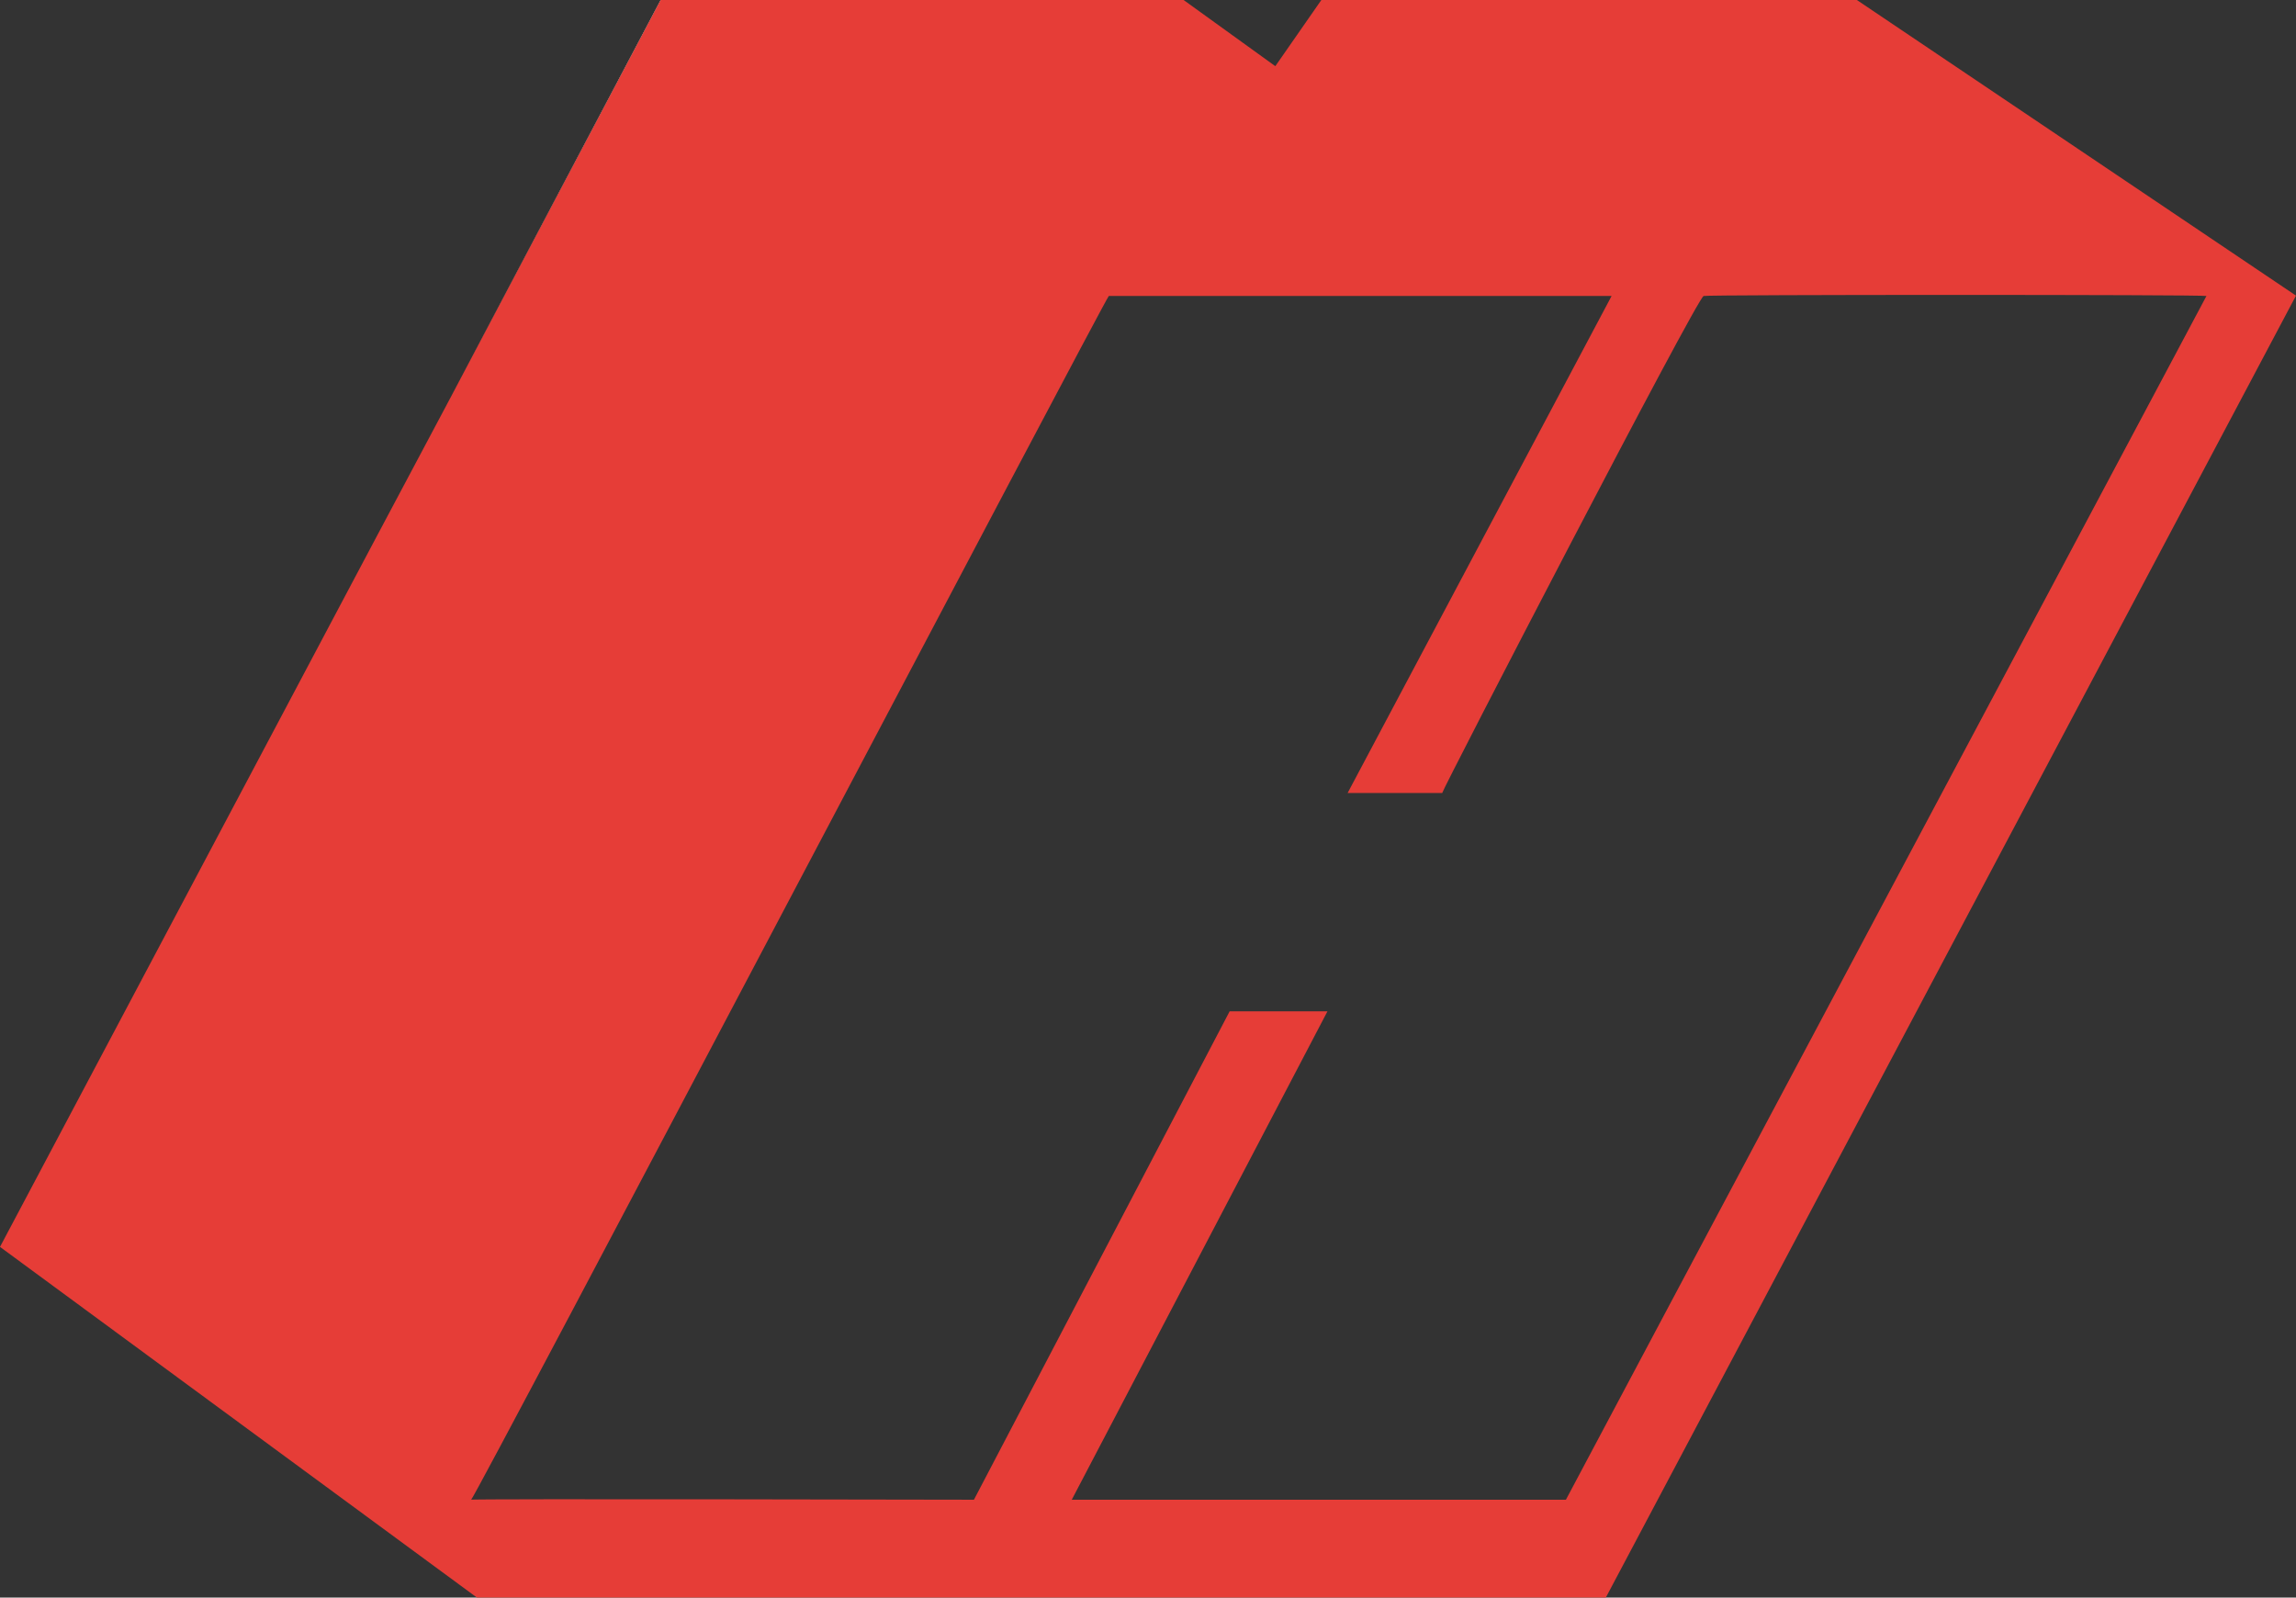
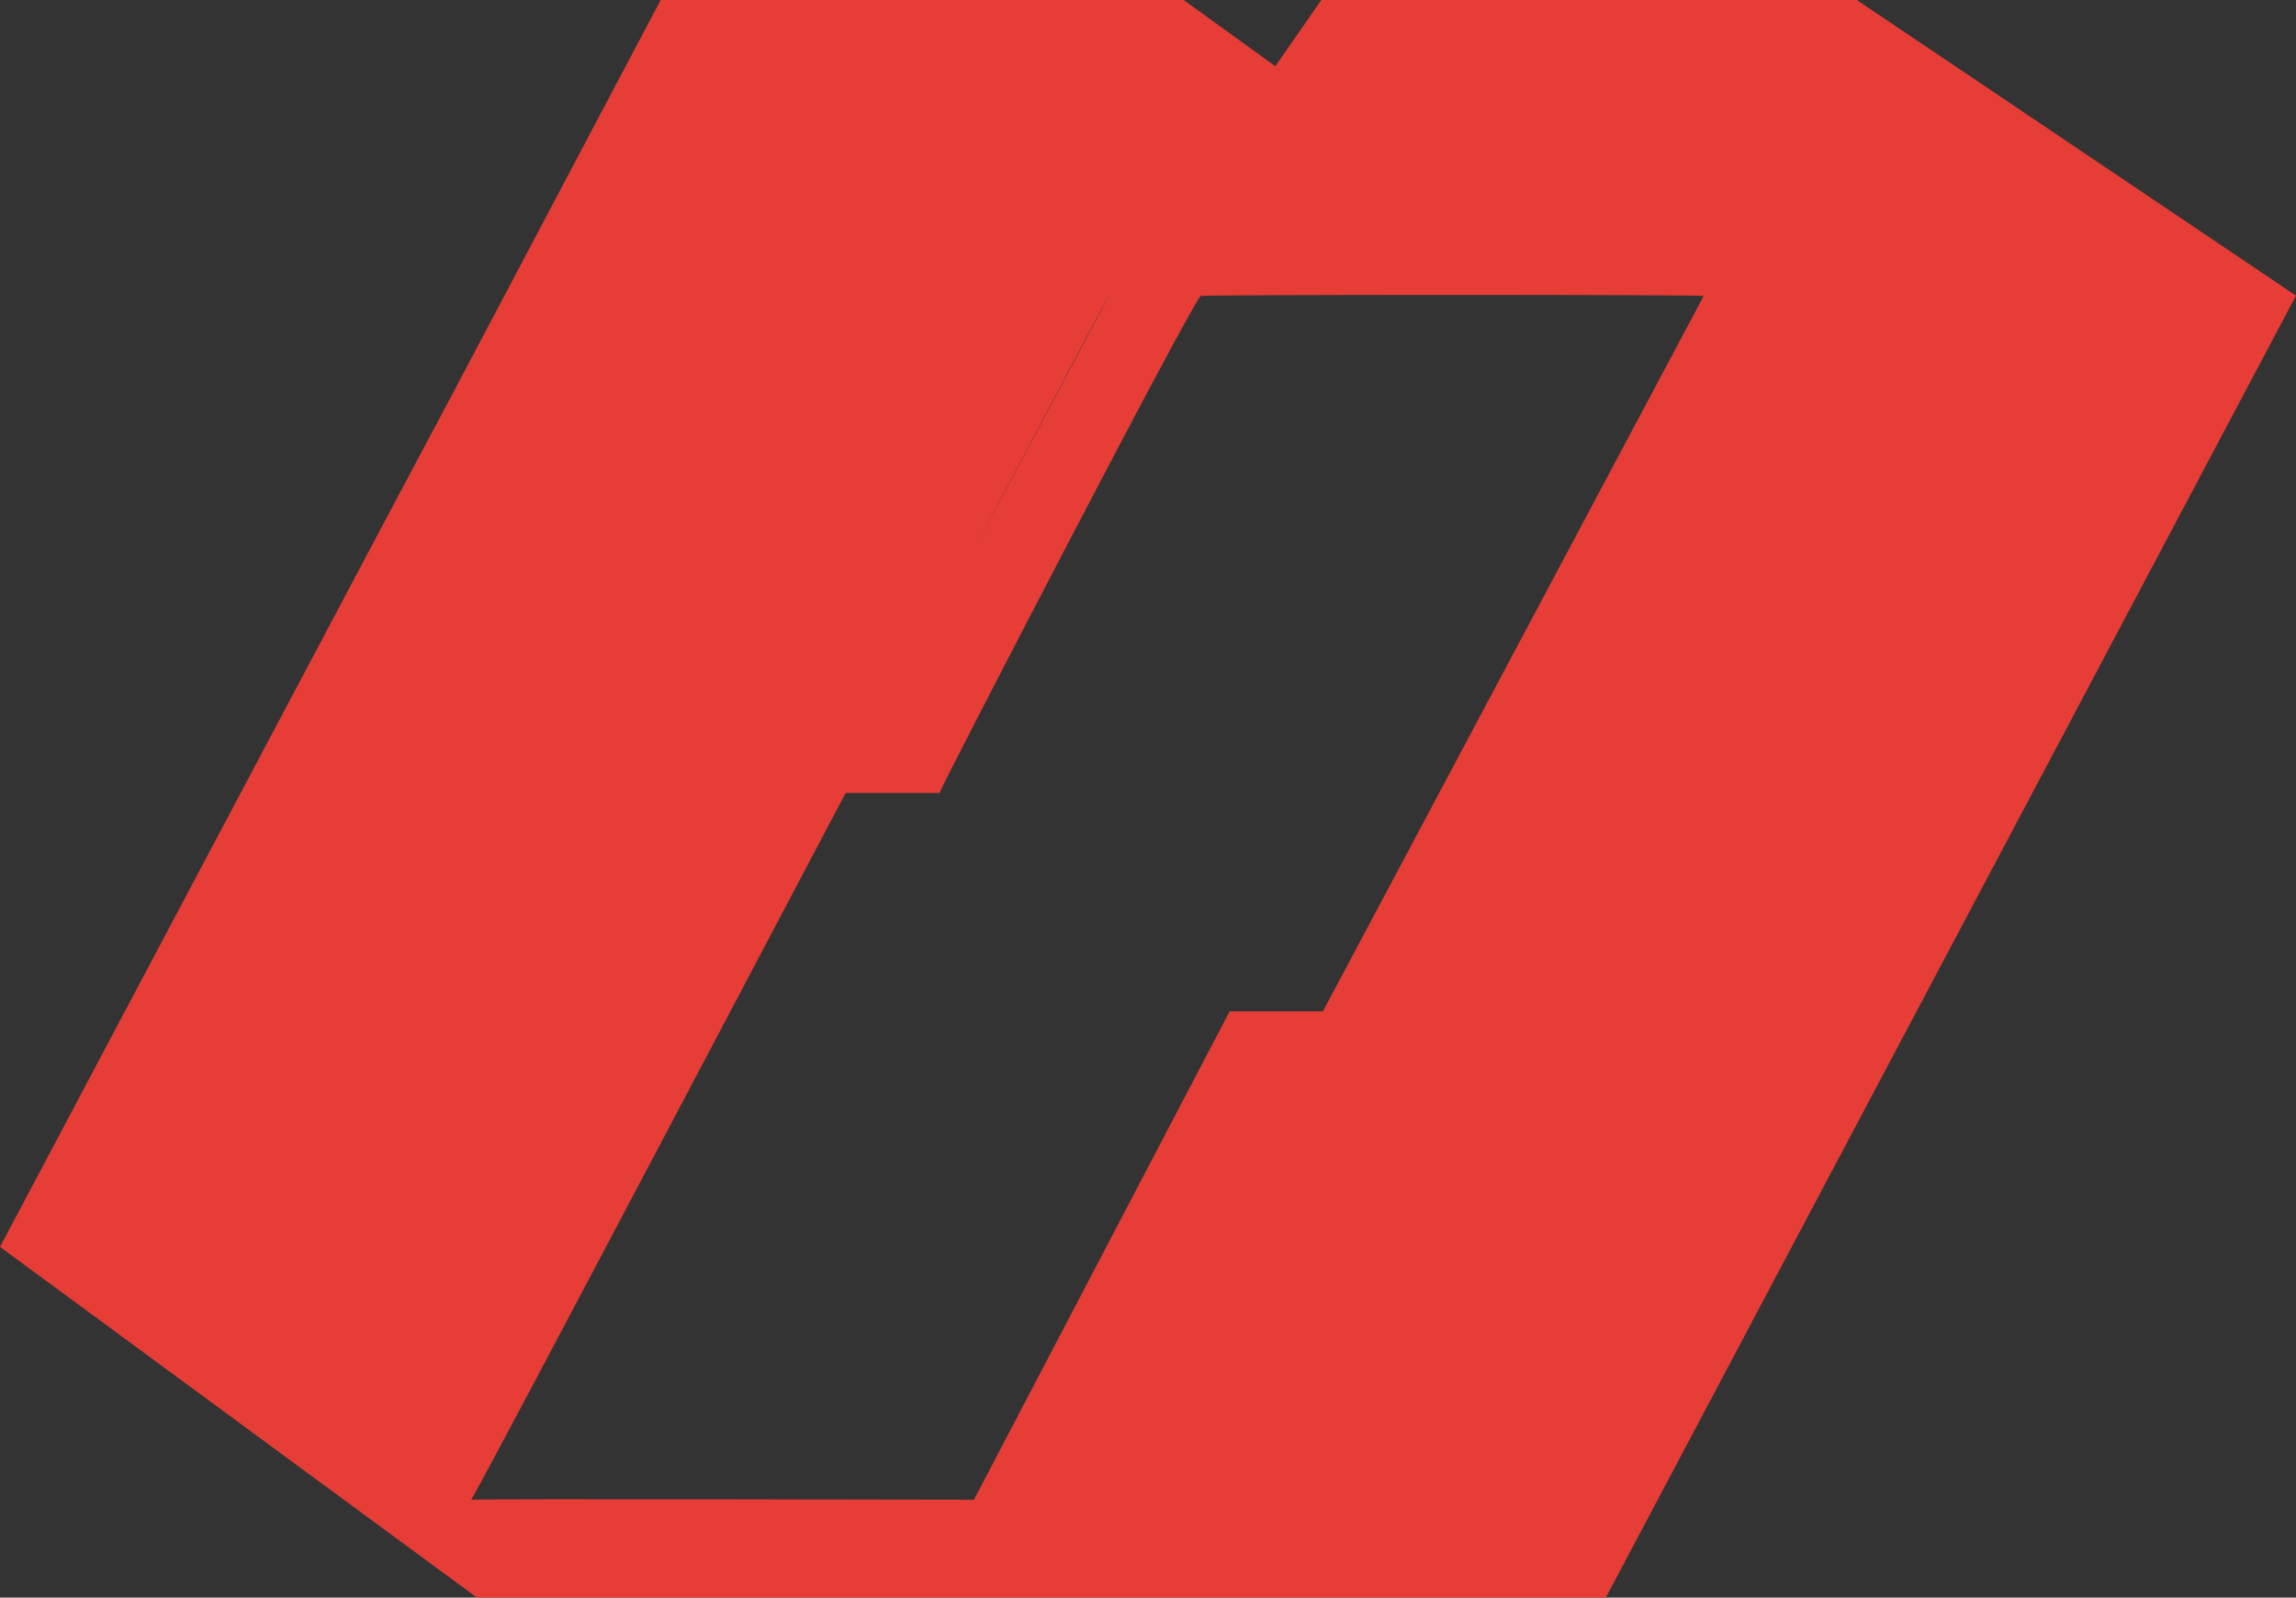
<svg xmlns="http://www.w3.org/2000/svg" version="1.1" width="63.84" height="44.42">
  <rect width="100%" height="100%" fill="#333333" stroke="none" />
  <svg id="SvgjsSvg1011" viewBox="0 0 63.84 44.42">
    <defs>
      <style>
      .cls-1 {
        fill: #e63d37;
      }

      .cls-2 {
        fill: #fff;
      }
    </style>
    </defs>
    <g id="SvgjsG1010" data-name="Ebene_1">
-       <polygon class="cls-2" points="18.38 0 12.54 11.03 18.37 0 18.38 0" />
-       <path class="cls-1" d="M51.63,0h-14.89l-1.28,1.84-2.55-1.84h-14.54l-5.83,11.03-2.09,3.93L0,34.67l13.26,9.75h31.39L63.84,8.22,51.63,0ZM43.54,41.7h-13.74l7.11-13.58h-2.72l-7.11,13.58s-14.1-.03-13.98,0c.1-.03,17.67-33.47,17.73-33.47h13.98l-7.34,13.82h2.63c0-.09,7.11-13.82,7.27-13.82.08-.04,13.93-.04,13.98,0,0,0-17.8,33.44-17.81,33.47Z" />
+       <path class="cls-1" d="M51.63,0h-14.89l-1.28,1.84-2.55-1.84h-14.54l-5.83,11.03-2.09,3.93L0,34.67l13.26,9.75h31.39L63.84,8.22,51.63,0ZM43.54,41.7h-13.74l7.11-13.58h-2.72l-7.11,13.58s-14.1-.03-13.98,0c.1-.03,17.67-33.47,17.73-33.47l-7.34,13.82h2.63c0-.09,7.11-13.82,7.27-13.82.08-.04,13.93-.04,13.98,0,0,0-17.8,33.44-17.81,33.47Z" />
    </g>
  </svg>
  <style>@media (prefers-color-scheme: light) { :root { filter: none; } }
@media (prefers-color-scheme: dark) { :root { filter: none; } }
</style>
</svg>